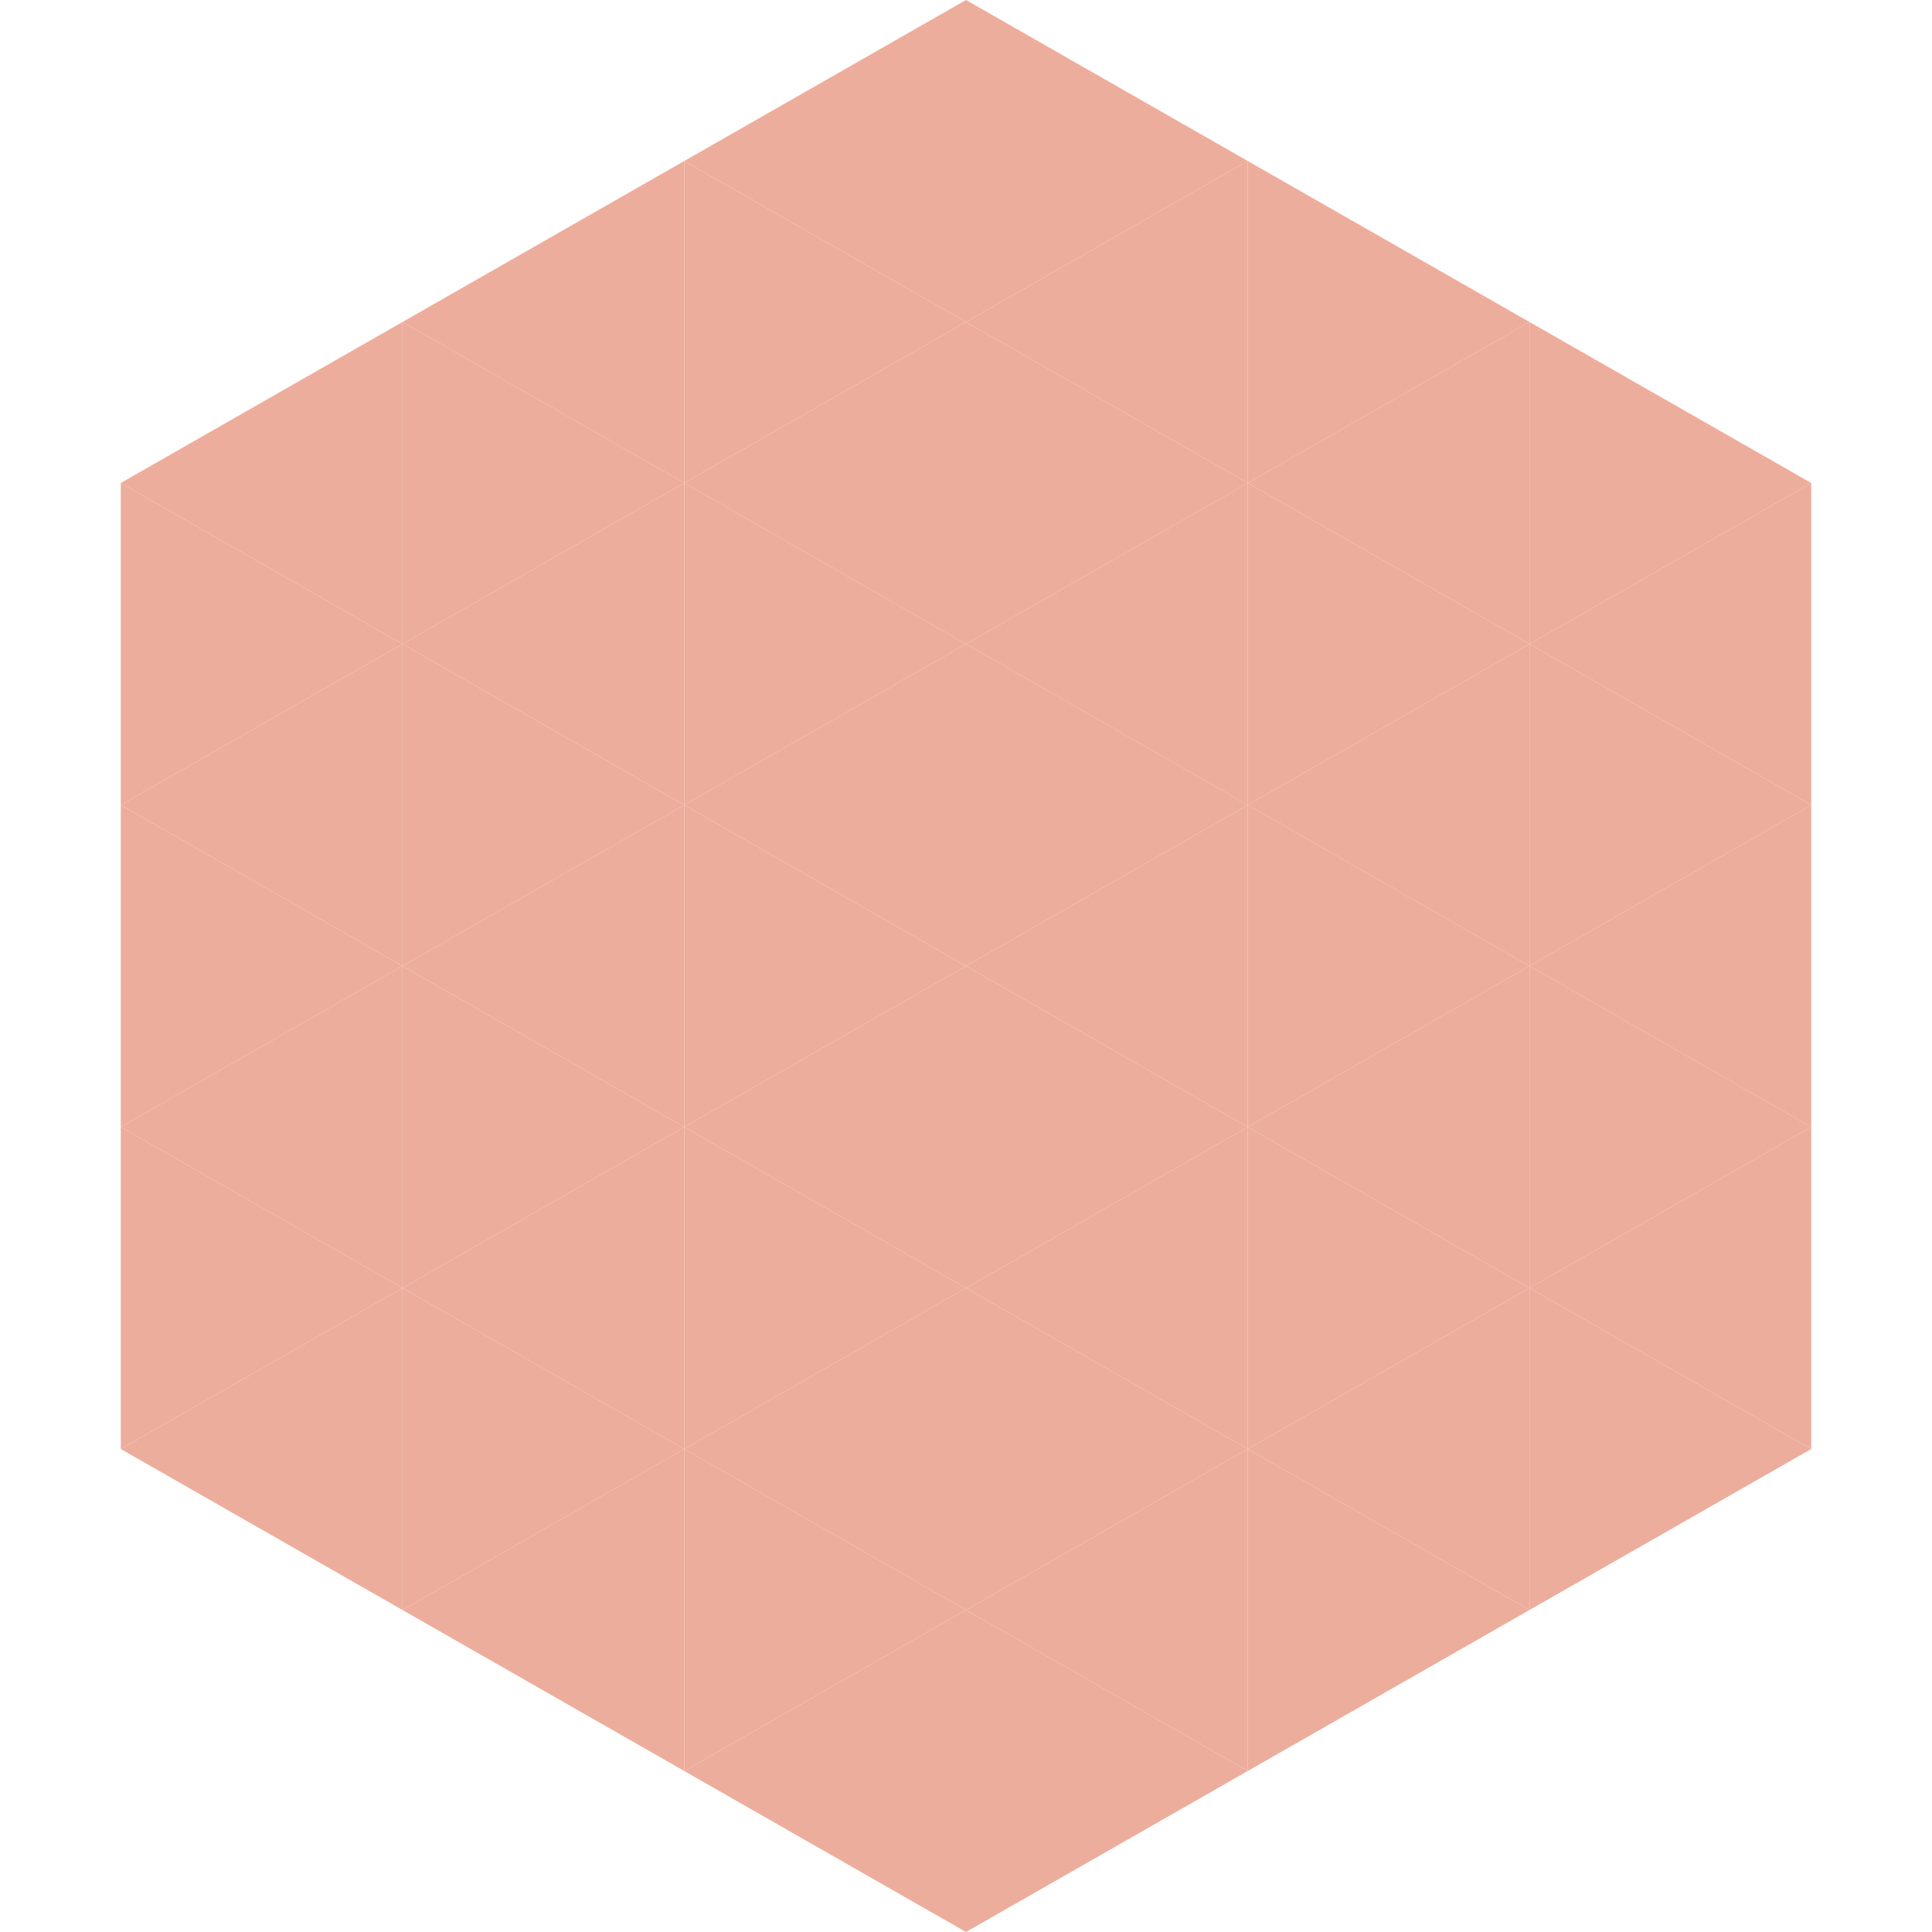
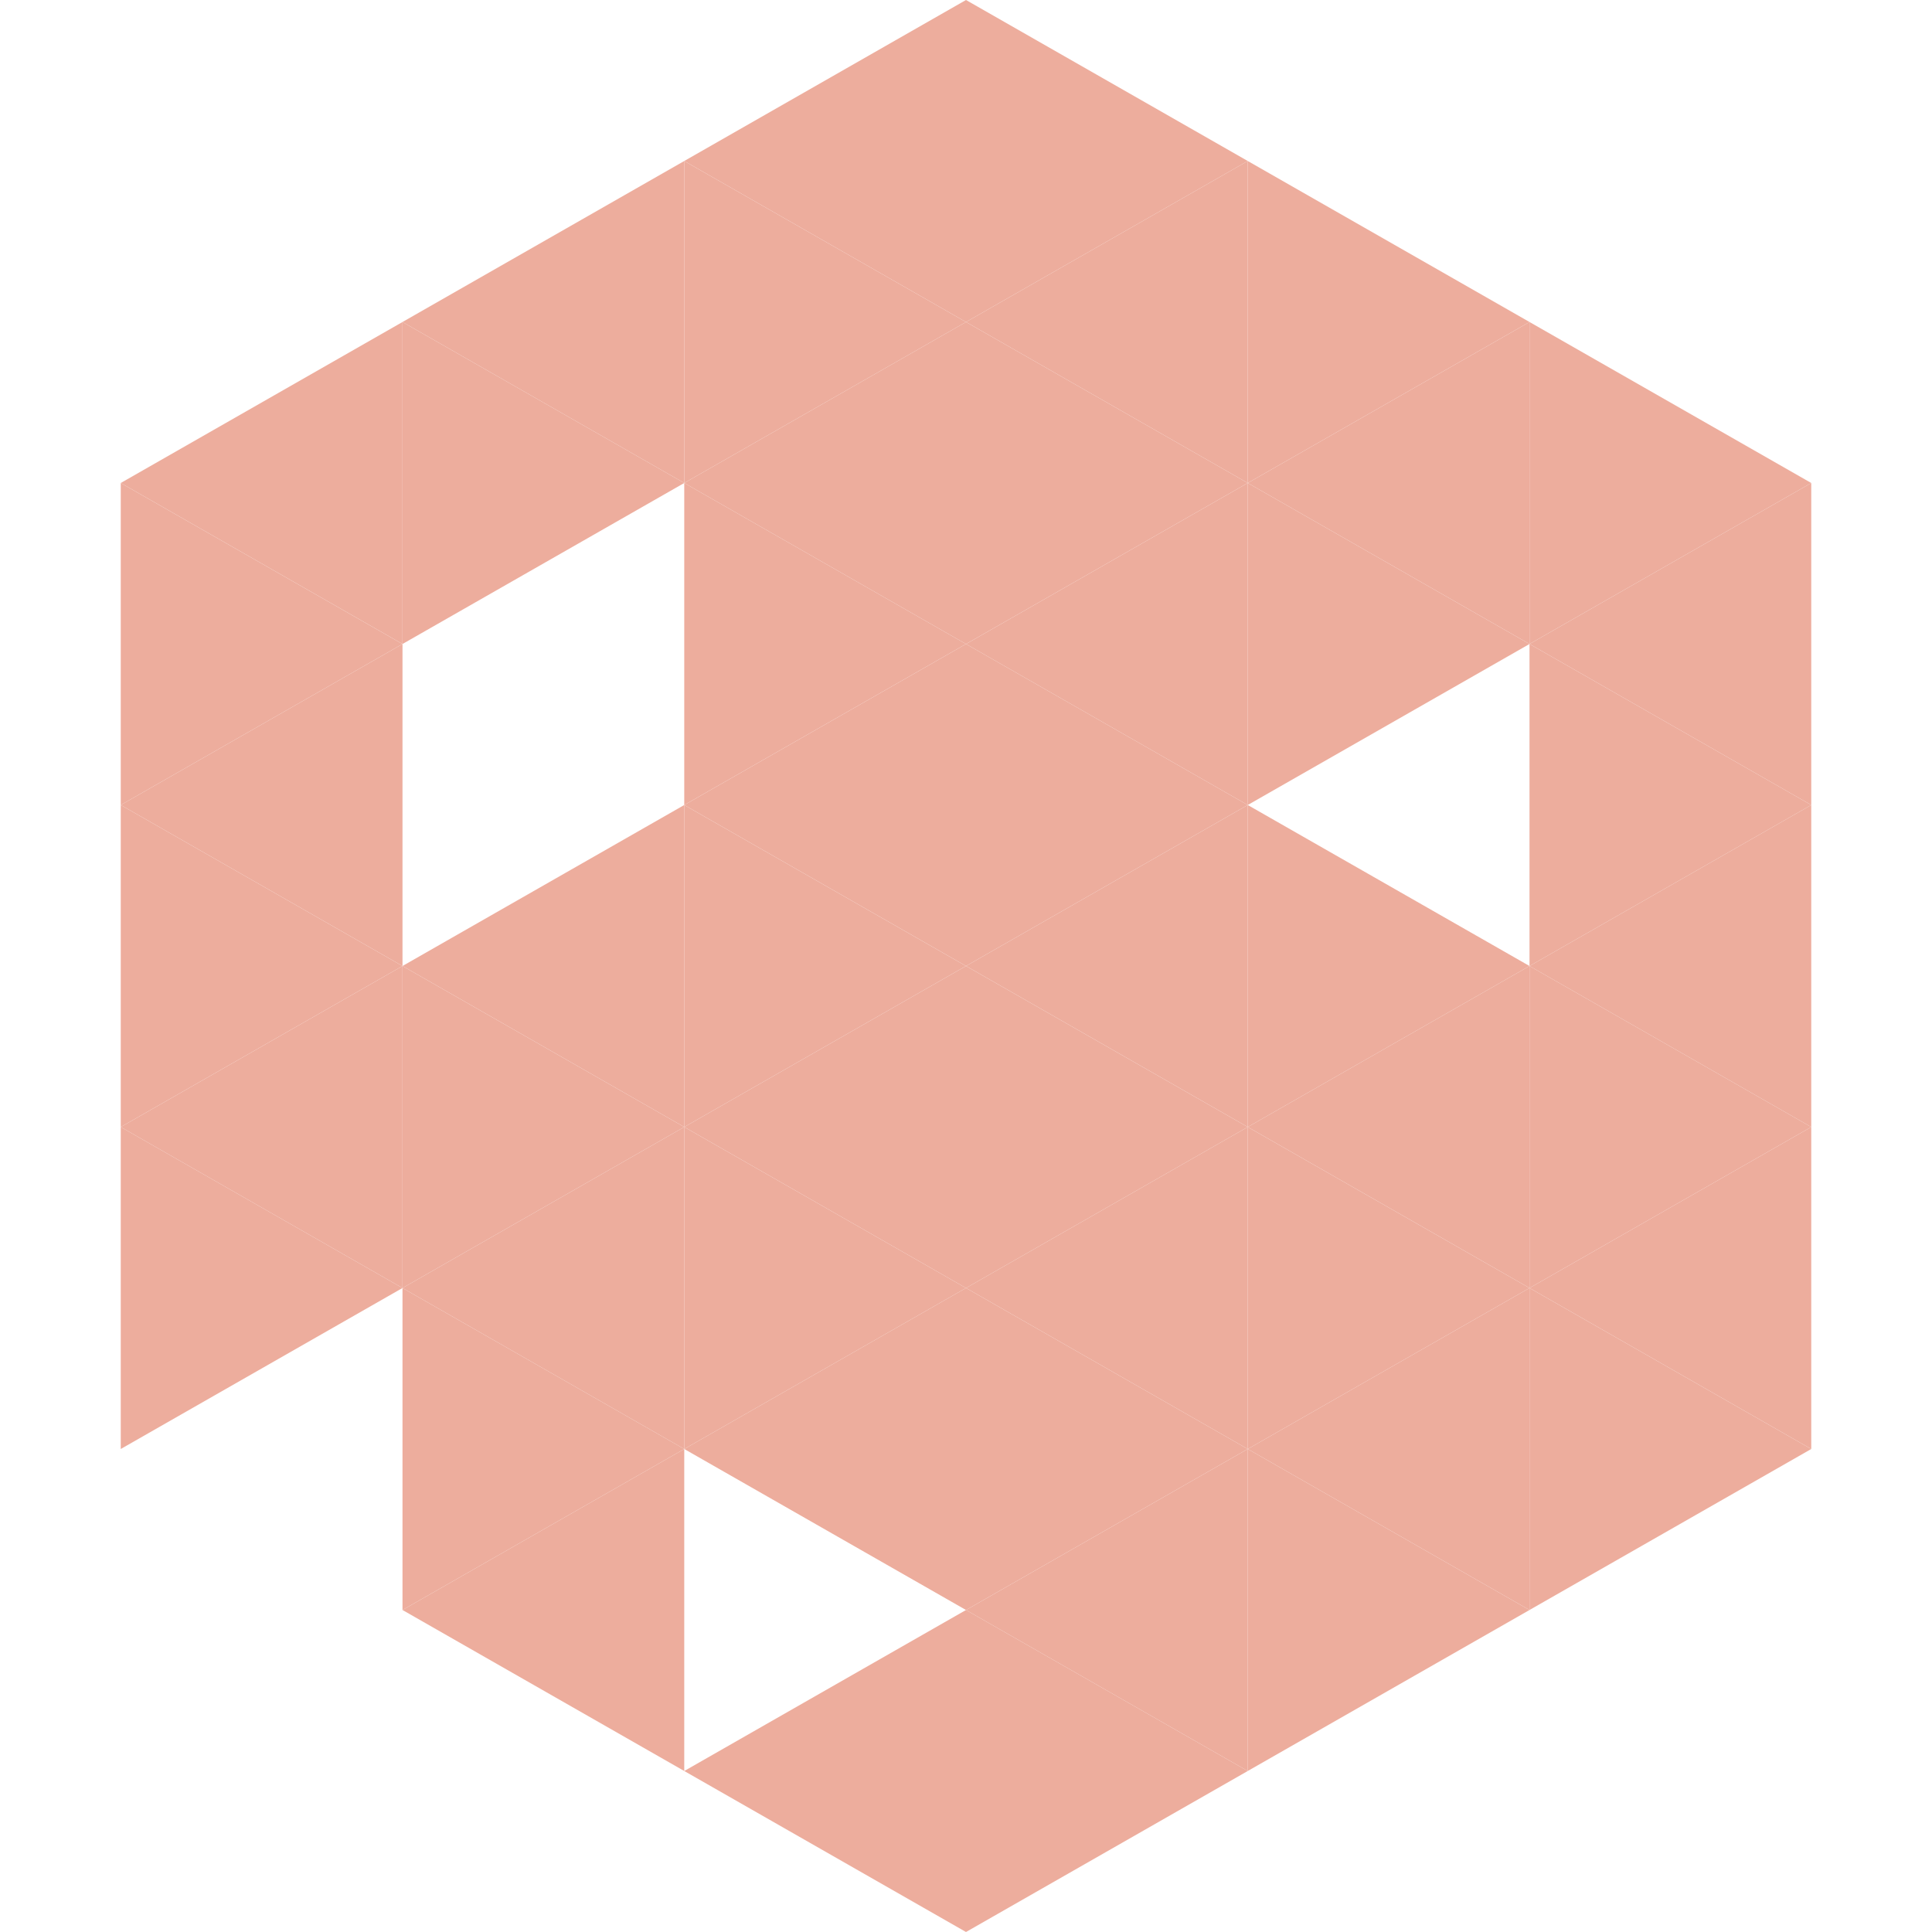
<svg xmlns="http://www.w3.org/2000/svg" width="240" height="240">
  <polygon points="50,40 15,60 50,80" style="fill:rgb(237,173,157)" />
  <polygon points="190,40 225,60 190,80" style="fill:rgb(237,173,157)" />
  <polygon points="15,60 50,80 15,100" style="fill:rgb(237,173,157)" />
  <polygon points="225,60 190,80 225,100" style="fill:rgb(237,173,157)" />
  <polygon points="50,80 15,100 50,120" style="fill:rgb(237,173,157)" />
  <polygon points="190,80 225,100 190,120" style="fill:rgb(237,173,157)" />
  <polygon points="15,100 50,120 15,140" style="fill:rgb(237,173,157)" />
  <polygon points="225,100 190,120 225,140" style="fill:rgb(237,173,157)" />
  <polygon points="50,120 15,140 50,160" style="fill:rgb(237,173,157)" />
  <polygon points="190,120 225,140 190,160" style="fill:rgb(237,173,157)" />
  <polygon points="15,140 50,160 15,180" style="fill:rgb(237,173,157)" />
  <polygon points="225,140 190,160 225,180" style="fill:rgb(237,173,157)" />
-   <polygon points="50,160 15,180 50,200" style="fill:rgb(237,173,157)" />
  <polygon points="190,160 225,180 190,200" style="fill:rgb(237,173,157)" />
  <polygon points="15,180 50,200 15,220" style="fill:rgb(255,255,255); fill-opacity:0" />
  <polygon points="225,180 190,200 225,220" style="fill:rgb(255,255,255); fill-opacity:0" />
  <polygon points="50,0 85,20 50,40" style="fill:rgb(255,255,255); fill-opacity:0" />
  <polygon points="190,0 155,20 190,40" style="fill:rgb(255,255,255); fill-opacity:0" />
  <polygon points="85,20 50,40 85,60" style="fill:rgb(237,173,157)" />
  <polygon points="155,20 190,40 155,60" style="fill:rgb(237,173,157)" />
  <polygon points="50,40 85,60 50,80" style="fill:rgb(237,173,157)" />
  <polygon points="190,40 155,60 190,80" style="fill:rgb(237,173,157)" />
-   <polygon points="85,60 50,80 85,100" style="fill:rgb(237,173,157)" />
  <polygon points="155,60 190,80 155,100" style="fill:rgb(237,173,157)" />
-   <polygon points="50,80 85,100 50,120" style="fill:rgb(237,173,157)" />
-   <polygon points="190,80 155,100 190,120" style="fill:rgb(237,173,157)" />
  <polygon points="85,100 50,120 85,140" style="fill:rgb(237,173,157)" />
  <polygon points="155,100 190,120 155,140" style="fill:rgb(237,173,157)" />
  <polygon points="50,120 85,140 50,160" style="fill:rgb(237,173,157)" />
  <polygon points="190,120 155,140 190,160" style="fill:rgb(237,173,157)" />
  <polygon points="85,140 50,160 85,180" style="fill:rgb(237,173,157)" />
  <polygon points="155,140 190,160 155,180" style="fill:rgb(237,173,157)" />
  <polygon points="50,160 85,180 50,200" style="fill:rgb(237,173,157)" />
  <polygon points="190,160 155,180 190,200" style="fill:rgb(237,173,157)" />
  <polygon points="85,180 50,200 85,220" style="fill:rgb(237,173,157)" />
  <polygon points="155,180 190,200 155,220" style="fill:rgb(237,173,157)" />
  <polygon points="120,0 85,20 120,40" style="fill:rgb(237,173,157)" />
  <polygon points="120,0 155,20 120,40" style="fill:rgb(237,173,157)" />
  <polygon points="85,20 120,40 85,60" style="fill:rgb(237,173,157)" />
  <polygon points="155,20 120,40 155,60" style="fill:rgb(237,173,157)" />
  <polygon points="120,40 85,60 120,80" style="fill:rgb(237,173,157)" />
  <polygon points="120,40 155,60 120,80" style="fill:rgb(237,173,157)" />
  <polygon points="85,60 120,80 85,100" style="fill:rgb(237,173,157)" />
  <polygon points="155,60 120,80 155,100" style="fill:rgb(237,173,157)" />
  <polygon points="120,80 85,100 120,120" style="fill:rgb(237,173,157)" />
  <polygon points="120,80 155,100 120,120" style="fill:rgb(237,173,157)" />
  <polygon points="85,100 120,120 85,140" style="fill:rgb(237,173,157)" />
  <polygon points="155,100 120,120 155,140" style="fill:rgb(237,173,157)" />
  <polygon points="120,120 85,140 120,160" style="fill:rgb(237,173,157)" />
  <polygon points="120,120 155,140 120,160" style="fill:rgb(237,173,157)" />
  <polygon points="85,140 120,160 85,180" style="fill:rgb(237,173,157)" />
  <polygon points="155,140 120,160 155,180" style="fill:rgb(237,173,157)" />
  <polygon points="120,160 85,180 120,200" style="fill:rgb(237,173,157)" />
  <polygon points="120,160 155,180 120,200" style="fill:rgb(237,173,157)" />
-   <polygon points="85,180 120,200 85,220" style="fill:rgb(237,173,157)" />
  <polygon points="155,180 120,200 155,220" style="fill:rgb(237,173,157)" />
  <polygon points="120,200 85,220 120,240" style="fill:rgb(237,173,157)" />
  <polygon points="120,200 155,220 120,240" style="fill:rgb(237,173,157)" />
  <polygon points="85,220 120,240 85,260" style="fill:rgb(255,255,255); fill-opacity:0" />
  <polygon points="155,220 120,240 155,260" style="fill:rgb(255,255,255); fill-opacity:0" />
</svg>